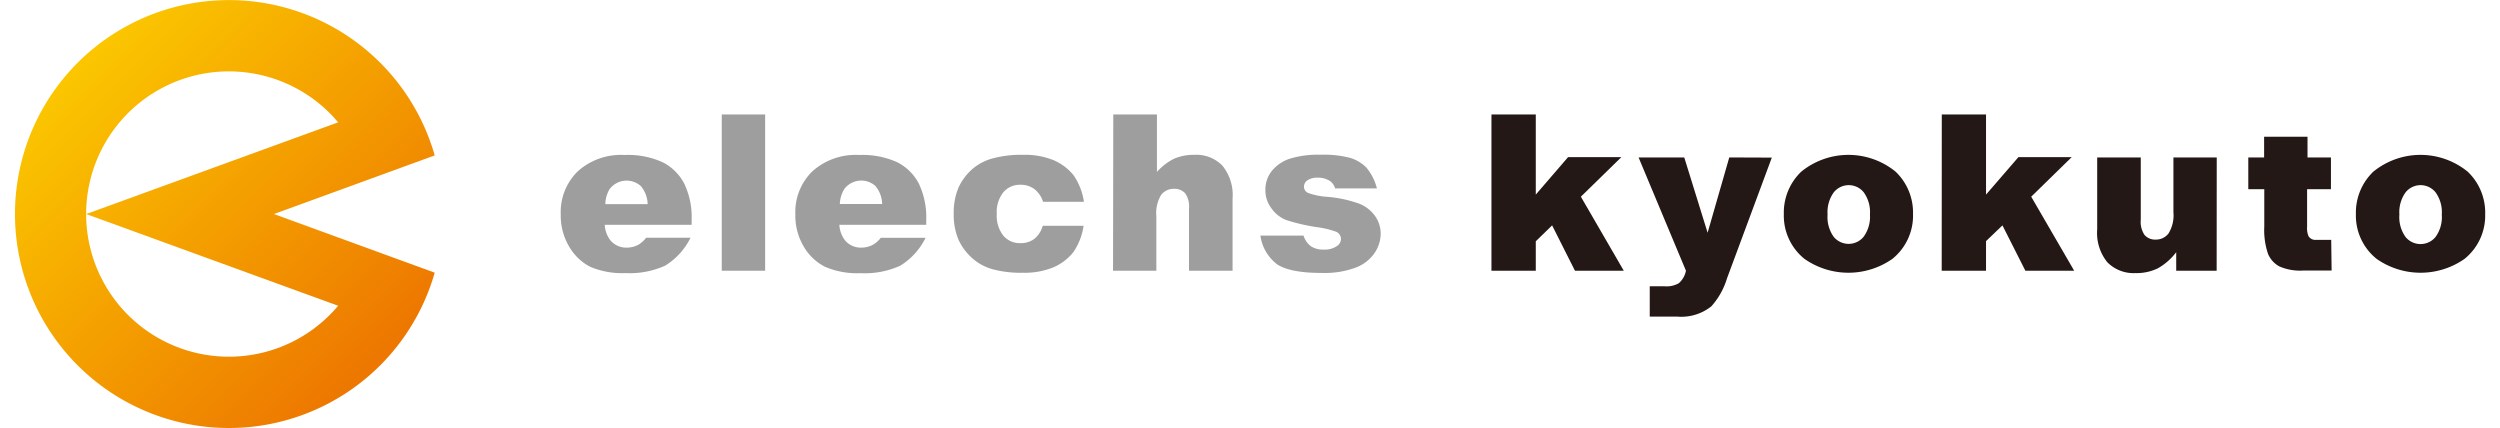
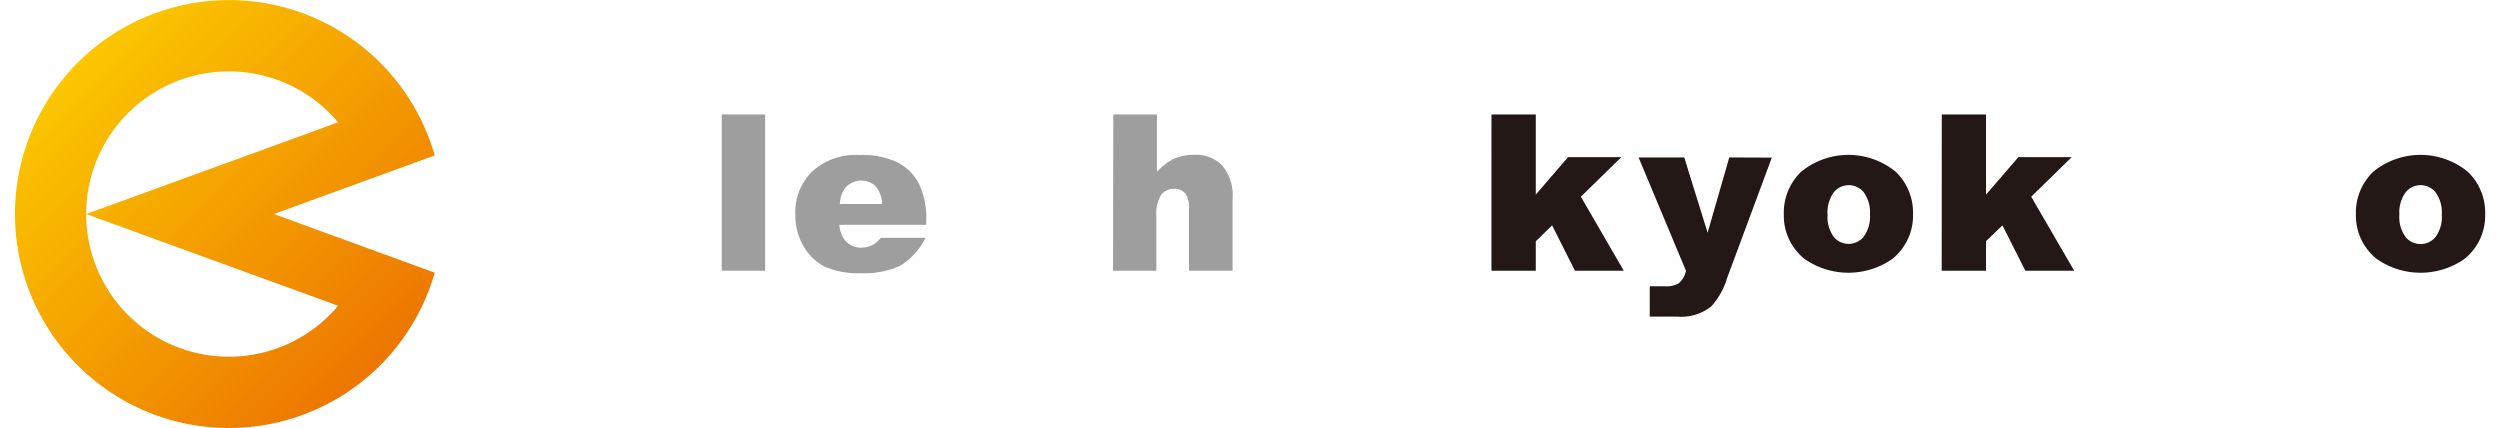
<svg xmlns="http://www.w3.org/2000/svg" viewBox="0 0 292 50.6" width="292" height="50">
  <defs>
    <style>.cls-1{fill:#9e9e9f;}.cls-2{fill:#231815;}.cls-3{fill:url(#linear-gradient);}</style>
    <linearGradient id="linear-gradient" x1="7.59" y1="7.6" x2="42.79" y2="42.79" gradientUnits="userSpaceOnUse">
      <stop offset="0" stop-color="#fbc600" />
      <stop offset="1" stop-color="#ed7700" />
    </linearGradient>
  </defs>
  <title>アセット 1</title>
  <g id="レイヤー_2" data-name="レイヤー 2">
    <g id="svg">
      <path class="cls-1" d="M83.56,13.53h5.13V32H83.56Z" />
      <path class="cls-1" d="M129.84,13.53H135v6.79A6.9,6.9,0,0,1,137,18.77a5.91,5.91,0,0,1,2.44-.47,4.3,4.3,0,0,1,3.29,1.27,5.5,5.5,0,0,1,1.21,3.9V32h-5.15V24.62a2.68,2.68,0,0,0-.46-1.78,1.67,1.67,0,0,0-1.31-.52,1.86,1.86,0,0,0-1.51.7,4.11,4.11,0,0,0-.58,2.53V32h-5.12Z" />
      <path class="cls-2" d="M174.54,13.53h5.24V23l3.82-4.43h6.3l-4.79,4.68L190.18,32h-5.77l-2.7-5.36-1.93,1.88V32h-5.24Z" />
      <path class="cls-2" d="M227.77,13.53H233V23l3.83-4.43h6.3l-4.79,4.68L243.42,32h-5.77l-2.71-5.36L233,28.5V32h-5.24Z" />
-       <path class="cls-2" d="M260.26,32h-4.78V29.81a7.1,7.1,0,0,1-2.16,1.9,5.76,5.76,0,0,1-2.67.57A4.35,4.35,0,0,1,247.34,31a5.48,5.48,0,0,1-1.2-3.89V18.61h5.15V26a2.72,2.72,0,0,0,.46,1.79,1.66,1.66,0,0,0,1.31.53,1.86,1.86,0,0,0,1.5-.71,4.06,4.06,0,0,0,.59-2.52V18.61h5.12Z" />
-       <path class="cls-1" d="M73.77,28.89a2.9,2.9,0,0,1-1.43.38,2.43,2.43,0,0,1-1.94-.86,3.29,3.29,0,0,1-.67-1.84H80V26a9.2,9.2,0,0,0-.87-4.29,5.87,5.87,0,0,0-2.53-2.52,9.88,9.88,0,0,0-4.53-.87,7.63,7.63,0,0,0-5.54,1.94,6.72,6.72,0,0,0-2,5.07,7.18,7.18,0,0,0,1,3.83A6.14,6.14,0,0,0,68,31.53a9.64,9.64,0,0,0,4.18.75,10.17,10.17,0,0,0,4.69-.88,8.05,8.05,0,0,0,3-3.3H74.62A3.26,3.26,0,0,1,73.77,28.89Zm-3.43-6.58A2.51,2.51,0,0,1,74,22a3.43,3.43,0,0,1,.8,2.13h-5A3.57,3.57,0,0,1,70.33,22.31Z" />
      <path class="cls-1" d="M101.5,28.89a2.91,2.91,0,0,1-1.43.38,2.44,2.44,0,0,1-1.94-.86,3.34,3.34,0,0,1-.67-1.84h10.27V26a9.25,9.25,0,0,0-.87-4.29,5.86,5.86,0,0,0-2.53-2.52,9.89,9.89,0,0,0-4.53-.87,7.64,7.64,0,0,0-5.54,1.94,6.72,6.72,0,0,0-2,5.07,7.15,7.15,0,0,0,1,3.83,6.12,6.12,0,0,0,2.52,2.38,9.63,9.63,0,0,0,4.18.75,10.17,10.17,0,0,0,4.69-.88,8,8,0,0,0,3-3.3h-5.29A3.32,3.32,0,0,1,101.5,28.89Zm-3.43-6.58a2.51,2.51,0,0,1,3.65-.33,3.43,3.43,0,0,1,.8,2.13h-5A3.54,3.54,0,0,1,98.07,22.31Z" />
-       <path class="cls-1" d="M160.78,25.53a4.19,4.19,0,0,0-1.91-1.47,14.86,14.86,0,0,0-3.8-.8,8.11,8.11,0,0,1-2.19-.45.8.8,0,0,1-.5-.74.92.92,0,0,1,.4-.75A2.06,2.06,0,0,1,154,21a2.59,2.59,0,0,1,1.46.4,1.63,1.63,0,0,1,.6.87H161a6.15,6.15,0,0,0-1.26-2.48,4.62,4.62,0,0,0-1.9-1.13,12.43,12.43,0,0,0-3.53-.37,11.26,11.26,0,0,0-3.61.47,4.56,4.56,0,0,0-2.11,1.43,3.53,3.53,0,0,0-.77,2.28,3.48,3.48,0,0,0,.71,2.15A3.88,3.88,0,0,0,150.26,26a22.61,22.61,0,0,0,3.71.86,10.46,10.46,0,0,1,2.2.53.93.93,0,0,1,.58.85,1,1,0,0,1-.44.82,2.53,2.53,0,0,1-1.6.44,2.61,2.61,0,0,1-1.51-.39,2.49,2.49,0,0,1-.87-1.26h-5.1a5.14,5.14,0,0,0,2,3.41q1.55,1,5.22,1a10.53,10.53,0,0,0,4.1-.65,4.7,4.7,0,0,0,2.2-1.74,4.14,4.14,0,0,0,.7-2.25A3.63,3.63,0,0,0,160.78,25.53Z" />
-       <path class="cls-2" d="M273.8,28.35H272a.93.93,0,0,1-.88-.43,2.47,2.47,0,0,1-.17-1.13V22.36h2.82V18.61H271V16.16h-5.13v2.45H264v3.75h1.89v4.4a8.75,8.75,0,0,0,.44,3.24,3,3,0,0,0,1.34,1.49,6.17,6.17,0,0,0,2.82.49h3.36Z" />
      <path class="cls-2" d="M202.65,18.61l-2.56,8.9-2.76-8.9h-5.4L197.53,32a2.6,2.6,0,0,1-.85,1.48,2.91,2.91,0,0,1-1.66.36h-1.77v3.58h3.22a5.69,5.69,0,0,0,4.06-1.21,8.7,8.7,0,0,0,1.85-3.3l5.3-14.28Z" />
-       <path class="cls-1" d="M120.54,28.21a2.66,2.66,0,0,1-1.69.53,2.54,2.54,0,0,1-2-.88,3.75,3.75,0,0,1-.78-2.57,3.74,3.74,0,0,1,.78-2.57,2.55,2.55,0,0,1,2-.88,2.67,2.67,0,0,1,1.69.53,3.08,3.08,0,0,1,1,1.48h4.83a7.43,7.43,0,0,0-1.22-3.13,6.13,6.13,0,0,0-2.35-1.78,9,9,0,0,0-3.63-.64,13,13,0,0,0-3.54.41A6.12,6.12,0,0,0,113.16,20a6.62,6.62,0,0,0-1.6,2.14,7.56,7.56,0,0,0-.58,3.12,7.55,7.55,0,0,0,.58,3.11,6.64,6.64,0,0,0,1.6,2.14,6.07,6.07,0,0,0,2.43,1.32,12.92,12.92,0,0,0,3.54.41,9,9,0,0,0,3.63-.64,6.15,6.15,0,0,0,2.35-1.78,7.43,7.43,0,0,0,1.22-3.13h-4.83A3.07,3.07,0,0,1,120.54,28.21Z" />
      <path class="cls-2" d="M289.93,20.29a8.83,8.83,0,0,0-11.15,0,6.69,6.69,0,0,0-2.06,5,6.55,6.55,0,0,0,2.45,5.31,9.06,9.06,0,0,0,10.39,0A6.56,6.56,0,0,0,292,25.33,6.67,6.67,0,0,0,289.93,20.29ZM286.14,28a2.29,2.29,0,0,1-3.56,0,4,4,0,0,1-.72-2.64,4,4,0,0,1,.73-2.62,2.27,2.27,0,0,1,3.55,0,4,4,0,0,1,.73,2.62A4,4,0,0,1,286.14,28Z" />
      <path class="cls-2" d="M222.31,20.29a8.83,8.83,0,0,0-11.15,0,6.68,6.68,0,0,0-2.06,5,6.55,6.55,0,0,0,2.44,5.31,9.06,9.06,0,0,0,10.39,0,6.56,6.56,0,0,0,2.44-5.31A6.68,6.68,0,0,0,222.31,20.29ZM218.52,28A2.29,2.29,0,0,1,215,28a4,4,0,0,1-.73-2.64,4,4,0,0,1,.73-2.62,2.27,2.27,0,0,1,3.55,0,4,4,0,0,1,.73,2.62A4,4,0,0,1,218.52,28Z" />
      <path class="cls-3" d="M49.63,18.37a25.29,25.29,0,1,0,0,13.86l-19-6.93ZM38.22,36.14A16.87,16.87,0,0,1,8.43,25.3h0A16.87,16.87,0,0,1,38.22,14.46L8.44,25.3h0Z" />
    </g>
  </g>
</svg>